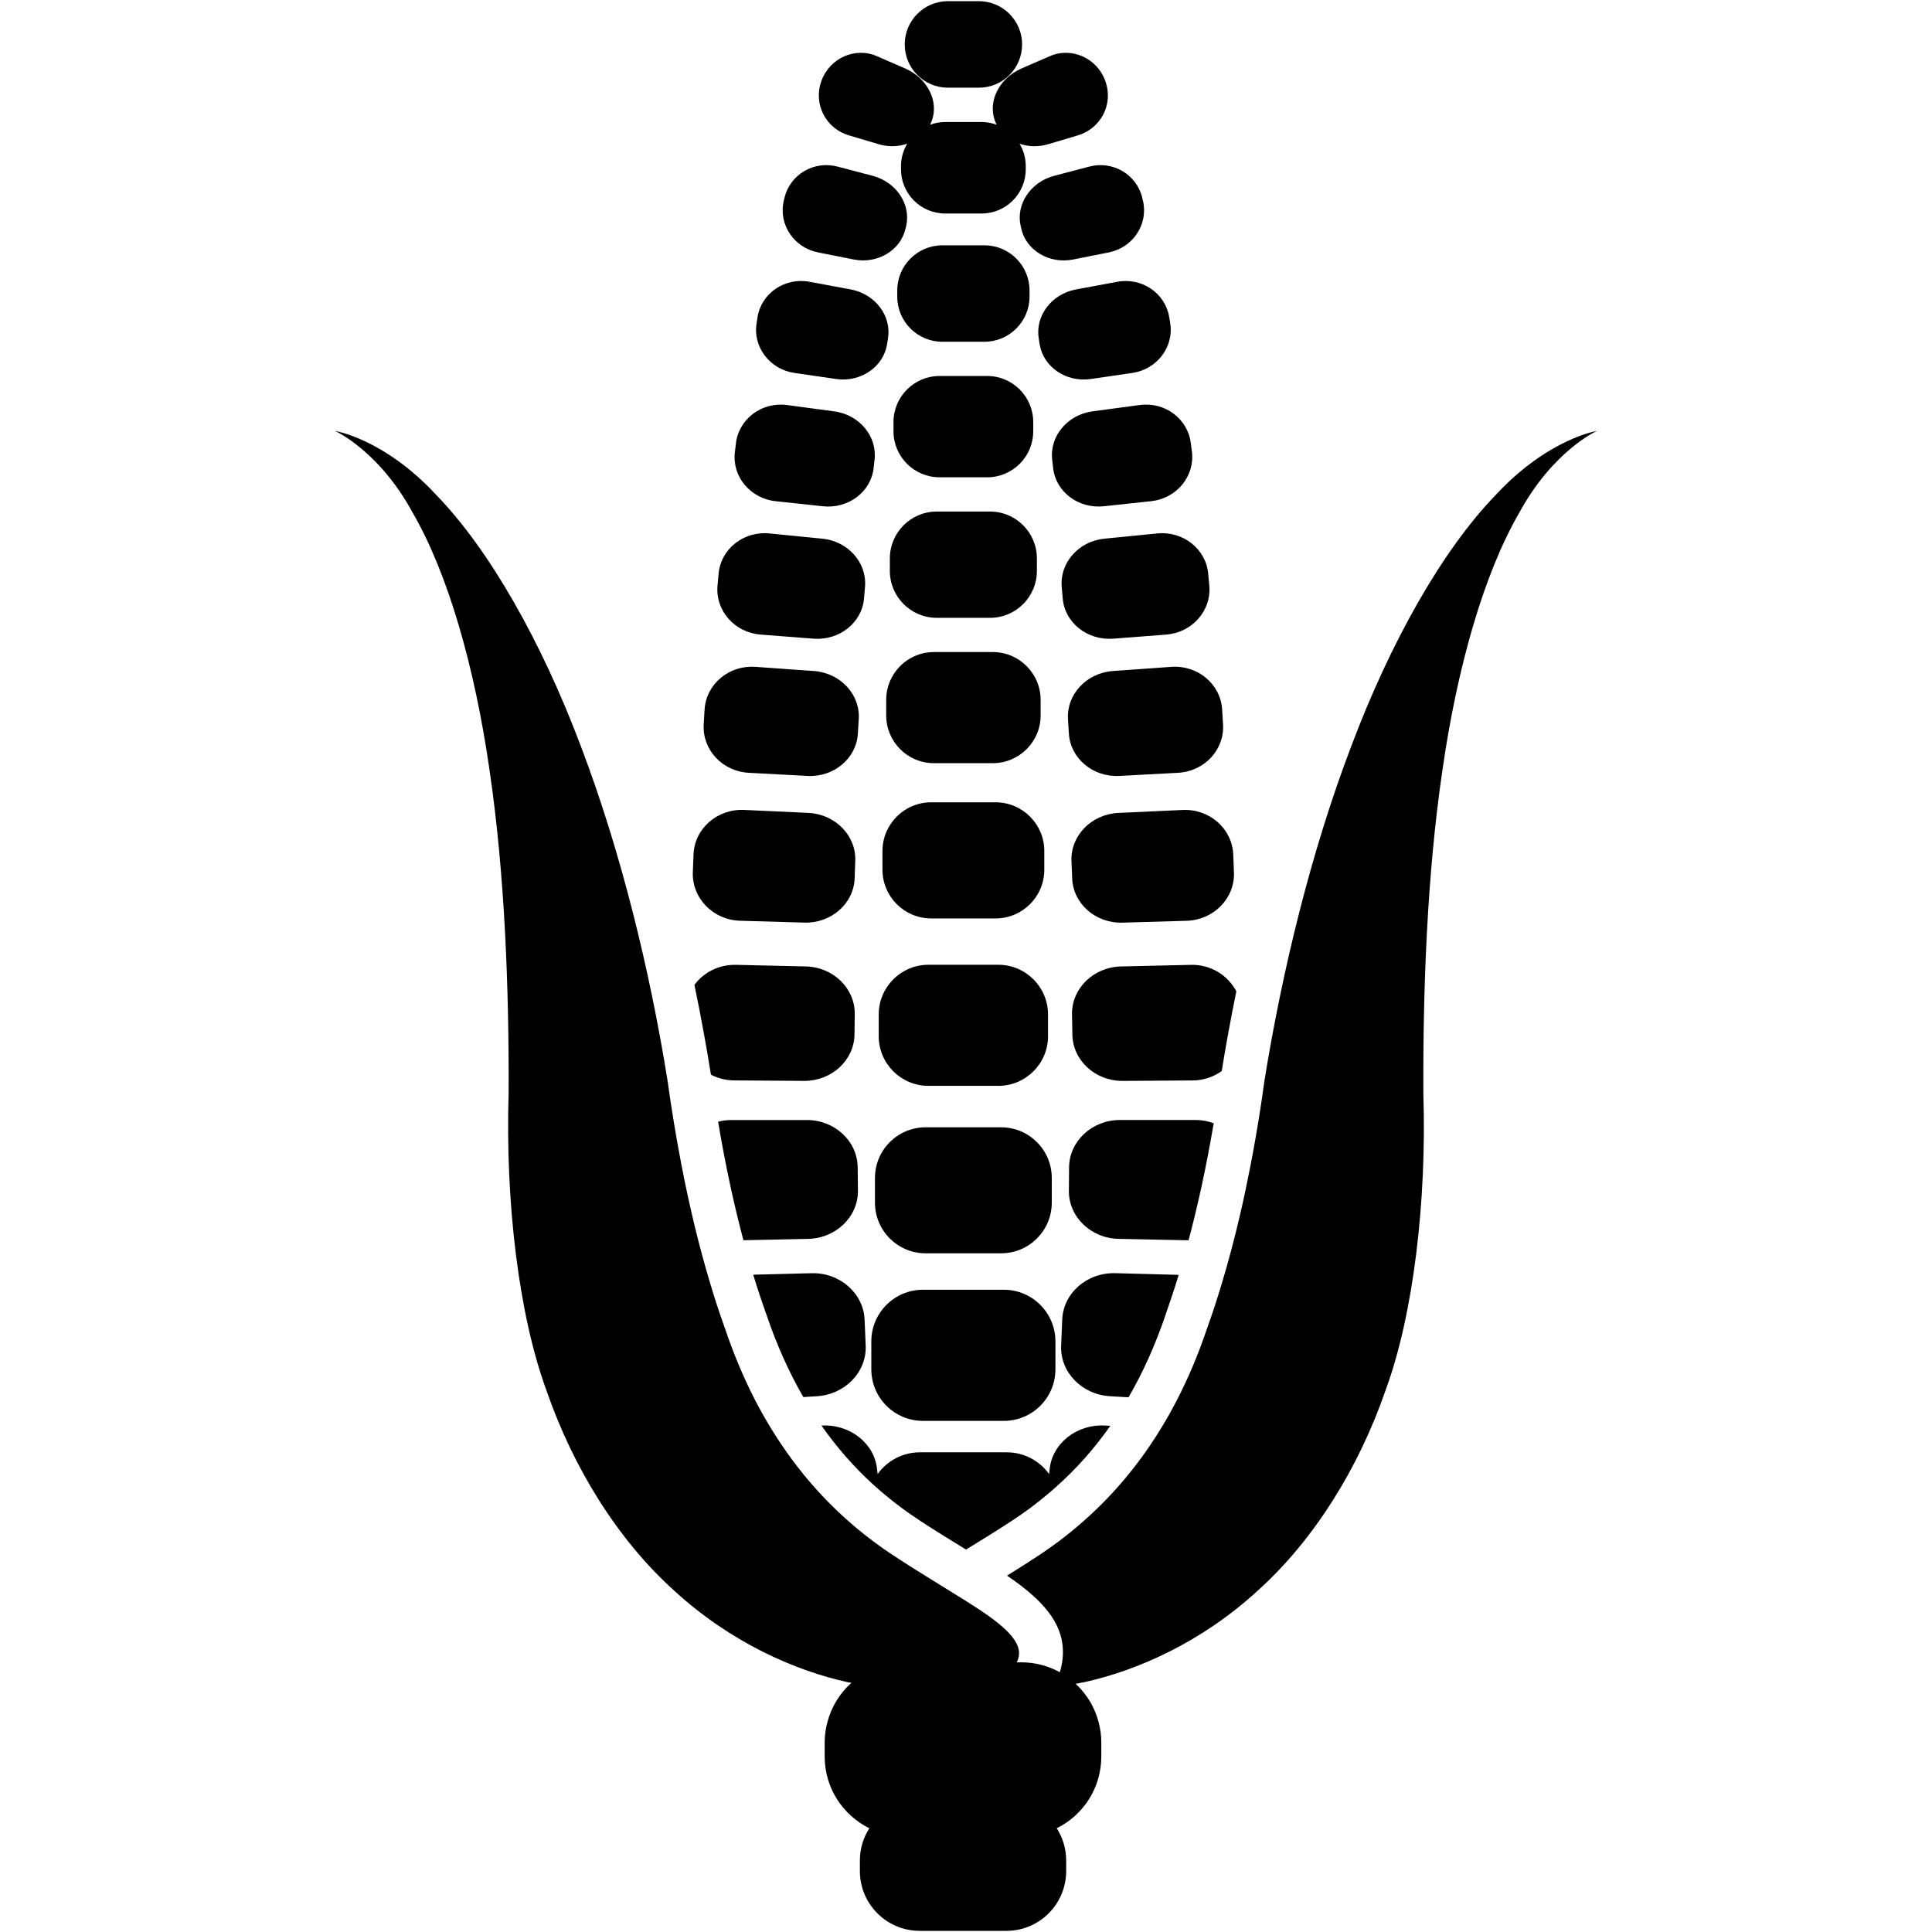
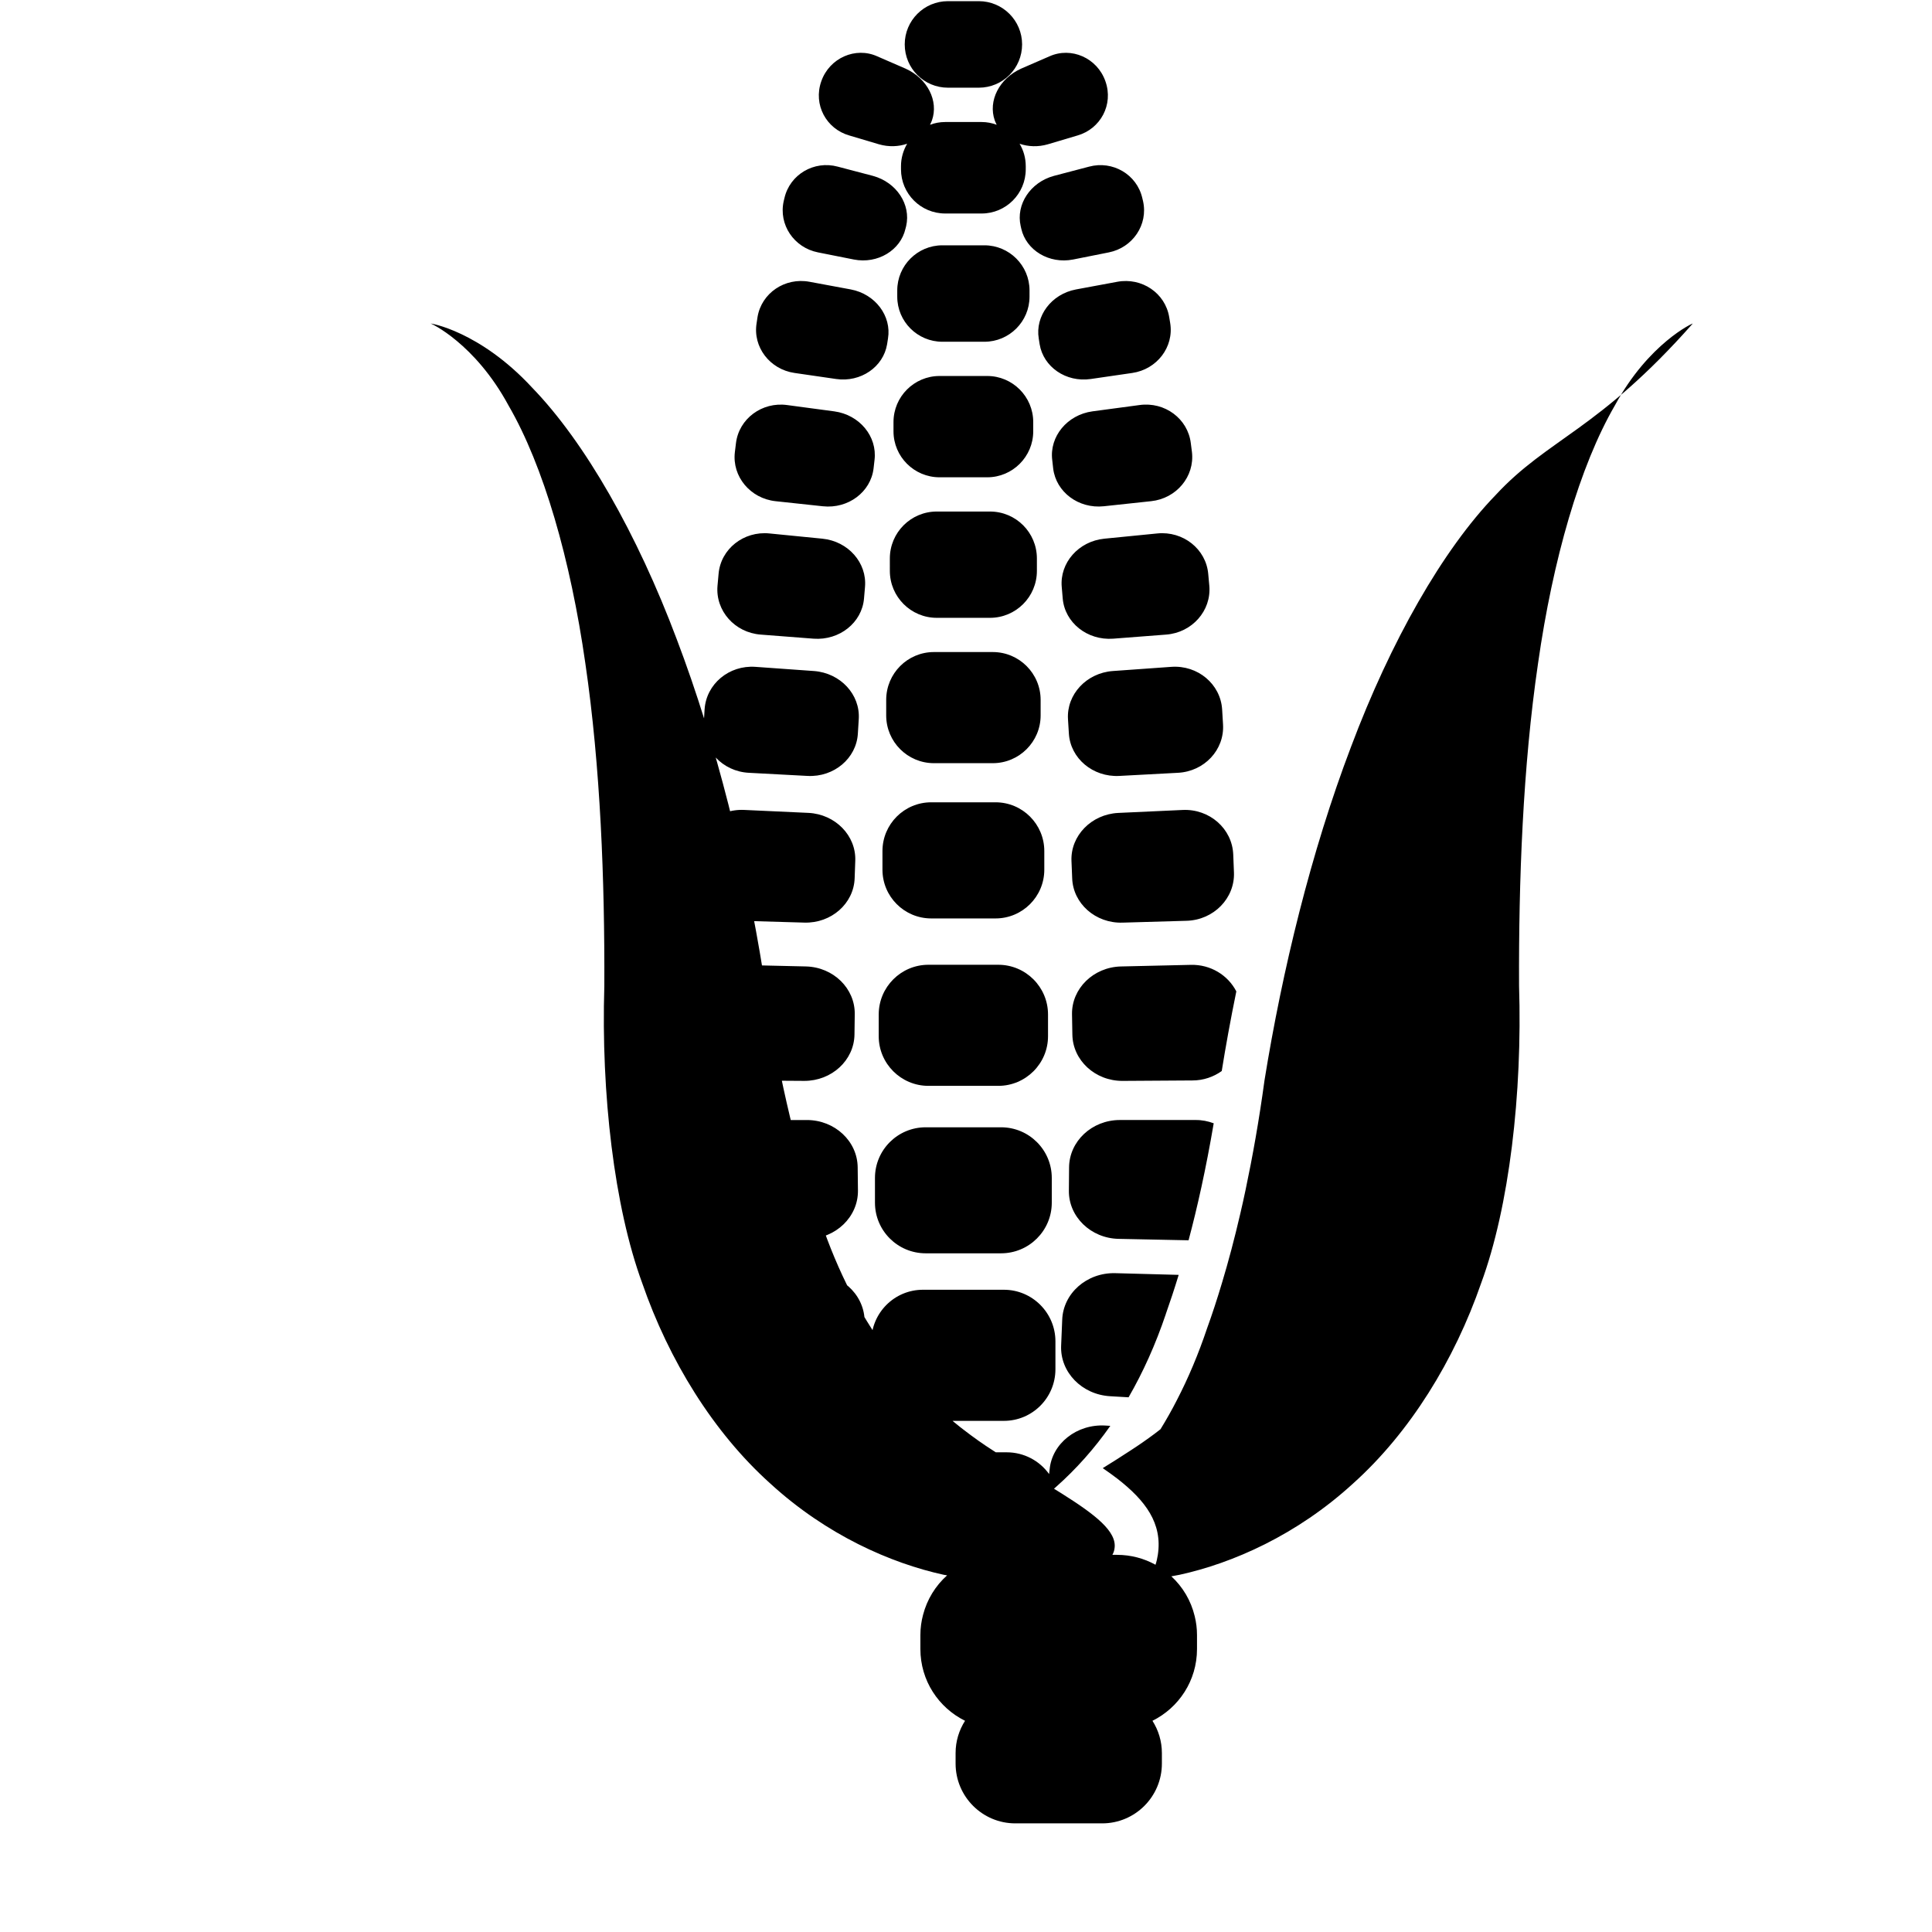
<svg xmlns="http://www.w3.org/2000/svg" version="1.1" x="0px" y="0px" width="108px" height="108px" viewBox="0 0 108 108" enable-background="new 0 0 108 108" xml:space="preserve">
  <g id="icons">
-     <path d="M52.991,4.902h1.724c1.34,0,2.421-1.081,2.421-2.421c0-1.33-1.081-2.416-2.421-2.416h-1.724   c-1.34,0-2.416,1.086-2.416,2.416C50.575,3.821,51.651,4.902,52.991,4.902z M52.678,19.104h2.352c1.39,0,2.521-1.131,2.521-2.521   v-0.349c0-1.39-1.131-2.521-2.521-2.521h-2.352c-1.39,0-2.521,1.131-2.521,2.521v0.349C50.156,17.974,51.288,19.104,52.678,19.104z    M49.947,24.111c0,1.419,1.156,2.57,2.575,2.57h2.666c1.414,0,2.57-1.151,2.57-2.57v-0.518c0-1.42-1.156-2.575-2.57-2.575h-2.666   c-1.419,0-2.575,1.155-2.575,2.575V24.111z M49.743,31.912c0,1.45,1.176,2.625,2.625,2.625h2.97c1.454,0,2.625-1.175,2.625-2.625   V31.22c0-1.45-1.171-2.625-2.625-2.625h-2.97c-1.449,0-2.625,1.175-2.625,2.625V31.912z M49.539,39.992   c0,1.475,1.195,2.67,2.67,2.67h3.288c1.475,0,2.675-1.196,2.675-2.67v-0.867c0-1.479-1.2-2.675-2.675-2.675h-3.288   c-1.475,0-2.67,1.196-2.67,2.675V39.992z M49.33,48.616c0,1.504,1.221,2.725,2.725,2.725h3.597c1.504,0,2.725-1.221,2.725-2.725   v-1.042c0-1.504-1.221-2.725-2.725-2.725h-3.597c-1.504,0-2.725,1.221-2.725,2.725V48.616z M49.121,57.927   c0,1.528,1.245,2.773,2.779,2.773h3.905c1.534,0,2.78-1.245,2.78-2.773V56.71c0-1.534-1.246-2.779-2.78-2.779H51.9   c-1.534,0-2.779,1.245-2.779,2.779V57.927z M48.911,67.231c0,1.564,1.271,2.83,2.835,2.83h4.214c1.564,0,2.835-1.266,2.835-2.83   v-1.384c0-1.565-1.271-2.831-2.835-2.831h-4.214c-1.564,0-2.835,1.266-2.835,2.831V67.231z M48.707,76.542   c0,1.594,1.291,2.885,2.885,2.885h4.527c1.59,0,2.88-1.291,2.88-2.885v-1.559c0-1.589-1.29-2.885-2.88-2.885h-4.527   c-1.594,0-2.885,1.296-2.885,2.885V76.542z M60.883,9.315l-1.974,0.518c-1.314,0.359-2.127,1.599-1.853,2.8l0.035,0.155   c0.273,1.2,1.554,1.982,2.894,1.719l1.998-0.398c1.335-0.265,2.212-1.55,1.913-2.87l-0.04-0.165   C63.553,9.749,62.197,8.962,60.883,9.315z M62.456,15.752l-2.312,0.429c-1.37,0.259-2.286,1.484-2.077,2.745l0.05,0.319   c0.209,1.265,1.47,2.142,2.854,1.942l2.322-0.338c1.374-0.199,2.341-1.445,2.121-2.79l-0.055-0.334   C65.137,16.379,63.826,15.498,62.456,15.752z M63.701,22.642l-2.635,0.353c-1.409,0.195-2.406,1.405-2.246,2.715l0.054,0.483   c0.16,1.31,1.415,2.257,2.83,2.107l2.646-0.284c1.409-0.149,2.44-1.375,2.281-2.745l-0.064-0.498   C66.401,23.404,65.111,22.447,63.701,22.642z M64.693,29.82l-2.96,0.293c-1.444,0.145-2.5,1.351-2.381,2.7l0.055,0.643   c0.115,1.35,1.37,2.351,2.814,2.247l2.97-0.229c1.444-0.11,2.53-1.331,2.411-2.725l-0.061-0.667   C67.418,30.687,66.133,29.675,64.693,29.82z M65.48,37.277l-3.278,0.234c-1.47,0.11-2.585,1.31-2.501,2.69l0.05,0.807   c0.085,1.385,1.341,2.441,2.814,2.367l3.278-0.175c1.479-0.074,2.615-1.285,2.525-2.71l-0.05-0.832   C68.229,38.239,66.955,37.173,65.48,37.277z M66.103,45.278l-3.592,0.165c-1.504,0.075-2.67,1.275-2.615,2.68l0.04,0.977   c0.05,1.409,1.305,2.521,2.81,2.476l3.592-0.104c1.505-0.045,2.695-1.255,2.641-2.7l-0.04-1.001   C68.883,46.319,67.607,45.203,66.103,45.278z M69.111,55.42c-0.463-0.902-1.435-1.514-2.551-1.484l-3.905,0.09   c-1.534,0.04-2.75,1.235-2.729,2.67l0.02,1.136c0.021,1.44,1.271,2.596,2.805,2.591l3.906-0.025c0.617,0,1.18-0.199,1.639-0.527   C68.509,58.543,68.778,57.049,69.111,55.42z M67.847,62.793c-0.319-0.12-0.662-0.189-1.026-0.184h-4.22   c-1.563,0-2.829,1.189-2.839,2.65l-0.011,1.294c-0.02,1.46,1.226,2.671,2.785,2.7l3.905,0.08   C66.925,67.525,67.413,65.349,67.847,62.793z M65.172,73.453c0-0.015,0.009-0.035,0.015-0.05c0.214-0.607,0.453-1.319,0.702-2.137   l-3.547-0.095c-1.594-0.04-2.914,1.131-2.964,2.61l-0.06,1.445c-0.061,1.475,1.155,2.734,2.744,2.824l1.026,0.06   C63.901,76.702,64.599,75.152,65.172,73.453z M47.472,7.572l1.658,0.493c0.549,0.159,1.097,0.135,1.58-0.03   c-0.214,0.368-0.344,0.797-0.344,1.255v0.174c0,1.365,1.105,2.471,2.471,2.471h2.037c1.36,0,2.466-1.106,2.466-2.471V9.291   c0-0.458-0.124-0.887-0.344-1.255c0.483,0.165,1.031,0.189,1.58,0.03l1.658-0.493c1.28-0.369,2.023-1.719,1.56-3.029   c-0.458-1.31-1.913-1.942-3.129-1.395l-1.584,0.688c-1.226,0.553-1.854,1.804-1.475,2.889c0.03,0.085,0.069,0.165,0.11,0.249   c-0.265-0.099-0.549-0.154-0.843-0.154h-2.037c-0.299,0-0.583,0.055-0.848,0.154c0.041-0.084,0.08-0.164,0.11-0.249   c0.379-1.085-0.249-2.336-1.475-2.889l-1.584-0.688c-1.211-0.548-2.67,0.085-3.128,1.395C45.449,5.854,46.191,7.203,47.472,7.572z    M45.724,14.108l2.002,0.398c1.341,0.264,2.616-0.519,2.89-1.719l0.04-0.155c0.273-1.201-0.538-2.441-1.858-2.8l-1.973-0.518   c-1.315-0.353-2.67,0.434-2.974,1.758l-0.04,0.165C43.511,12.559,44.388,13.844,45.724,14.108z M44.413,20.848l2.326,0.338   c1.38,0.2,2.641-0.677,2.85-1.942l0.05-0.319c0.209-1.26-0.707-2.486-2.077-2.745l-2.312-0.429c-1.37-0.254-2.68,0.627-2.904,1.972   l-0.05,0.334C42.072,19.403,43.038,20.649,44.413,20.848z M43.356,28.017l2.646,0.284c1.415,0.15,2.67-0.797,2.83-2.107   l0.055-0.483c0.159-1.31-0.832-2.521-2.247-2.715l-2.635-0.353c-1.405-0.194-2.7,0.762-2.864,2.132l-0.061,0.498   C40.916,26.642,41.947,27.867,43.356,28.017z M42.521,35.474l2.964,0.229c1.444,0.104,2.7-0.897,2.814-2.247l0.055-0.643   c0.119-1.35-0.937-2.555-2.381-2.7l-2.96-0.293c-1.439-0.145-2.725,0.866-2.844,2.261l-0.06,0.667   C39.989,34.144,41.075,35.364,42.521,35.474z M41.862,43.2l3.283,0.175c1.475,0.075,2.729-0.981,2.81-2.367l0.05-0.807   c0.089-1.38-1.026-2.58-2.501-2.69l-3.277-0.234c-1.475-0.104-2.75,0.961-2.84,2.381l-0.05,0.832   C39.252,41.915,40.388,43.126,41.862,43.2z M41.369,51.47l3.592,0.104c1.51,0.045,2.765-1.066,2.814-2.476l0.035-0.977   c0.055-1.404-1.111-2.605-2.615-2.68l-3.587-0.165c-1.51-0.075-2.785,1.041-2.84,2.491l-0.039,1.001   C38.68,50.215,39.865,51.425,41.369,51.47z M44.956,60.422c1.534,0.005,2.79-1.15,2.81-2.591l0.015-1.136   c0.021-1.435-1.19-2.63-2.725-2.67l-3.905-0.09c-0.962-0.025-1.818,0.424-2.332,1.121c0.379,1.823,0.678,3.497,0.912,4.951   c0,0.021,0.005,0.04,0.005,0.056c0,0.005,0,0.005,0,0.01c0.394,0.204,0.842,0.323,1.315,0.323L44.956,60.422z M45.171,69.254   c1.559-0.029,2.804-1.24,2.789-2.7l-0.015-1.294c-0.011-1.461-1.275-2.65-2.84-2.65h-4.22c-0.254,0-0.508,0.033-0.742,0.094   c0.434,2.596,0.927,4.797,1.415,6.626L45.171,69.254z M42.834,73.453c0.567,1.693,1.26,3.233,2.072,4.644l0.737-0.045   c1.589-0.09,2.81-1.35,2.75-2.824l-0.061-1.445c-0.055-1.479-1.375-2.65-2.964-2.61l-3.263,0.084   c0.249,0.822,0.493,1.54,0.708,2.147C42.823,73.418,42.829,73.438,42.834,73.453z M48.752,82.934   c0.13,0.114,0.259,0.229,0.394,0.349c0.732,0.638,1.52,1.23,2.356,1.773c0.856,0.558,1.674,1.062,2.466,1.544l0.035,0.02   c0.01-0.005,0.02-0.01,0.034-0.02c0.787-0.482,1.609-0.986,2.461-1.544c0.718-0.463,1.396-0.967,2.037-1.505   c0.17-0.14,0.33-0.278,0.494-0.428c1.141-1.011,2.151-2.152,3.039-3.417l-0.26-0.016c-1.619-0.104-3.004,1.012-3.133,2.456   l-0.03,0.254c-0.528-0.737-1.395-1.215-2.371-1.215h-4.843c-0.976,0-1.843,0.478-2.371,1.215l-0.029-0.254   c-0.13-1.435-1.5-2.55-3.109-2.456C46.755,80.881,47.696,81.962,48.752,82.934z M83.603,27.678   c-2.954,3.049-5.867,8.18-8.079,14.068c-2.241,5.883-3.846,12.508-4.838,18.65c-0.303,2.232-0.667,4.27-1.056,6.113   c-0.095,0.453-0.194,0.896-0.294,1.324c-0.329,1.42-0.673,2.711-1.026,3.881c-0.273,0.911-0.548,1.754-0.827,2.521   c-0.493,1.47-1.061,2.81-1.693,4.03c-0.289,0.568-0.598,1.111-0.917,1.629c-1.559,2.541-3.397,4.483-5.35,6.008   c-0.11,0.085-0.22,0.17-0.329,0.254c-0.448,0.334-0.901,0.648-1.355,0.941c-0.532,0.35-1.046,0.673-1.544,0.981   c0.284,0.194,0.553,0.389,0.808,0.583c1.574,1.221,2.54,2.501,2.271,4.264c-0.03,0.19-0.07,0.374-0.13,0.554   c-0.638-0.354-1.375-0.554-2.151-0.554h-0.26c0.064-0.114,0.104-0.233,0.119-0.349c0.154-0.95-1.065-1.892-2.948-3.078   c-0.364-0.229-0.748-0.468-1.151-0.713c-0.363-0.229-0.752-0.463-1.141-0.707c-0.503-0.309-1.017-0.632-1.544-0.981   c-0.563-0.358-1.116-0.752-1.664-1.176c-0.06-0.049-0.119-0.094-0.18-0.139c-1.902-1.51-3.686-3.427-5.205-5.908   c-0.319-0.518-0.623-1.057-0.917-1.625c-0.623-1.215-1.19-2.549-1.684-4.015c-0.289-0.807-0.583-1.688-0.867-2.659   c-0.283-0.957-0.567-1.998-0.837-3.119c-0.254-1.061-0.503-2.197-0.732-3.402c-0.278-1.444-0.537-2.994-0.767-4.658   c-0.986-6.142-2.596-12.768-4.832-18.65c-2.212-5.889-5.132-11.02-8.085-14.068c-2.939-3.178-5.734-3.611-5.675-3.582   c-0.02-0.035,2.472,1.096,4.354,4.578c1.963,3.382,3.467,8.618,4.294,14.412c0.852,5.804,1.086,12.175,1.062,18.033   c-0.185,6.018,0.553,12.359,2.117,16.613c1.489,4.31,3.979,8.35,7.158,11.204c3.153,2.89,6.75,4.458,9.689,5.102   c0.064,0.014,0.129,0.024,0.198,0.034c-0.647,0.578-1.12,1.341-1.345,2.207c-0.095,0.358-0.149,0.732-0.149,1.125v0.787   c0,1.765,1.017,3.279,2.496,4.011c-0.334,0.523-0.528,1.141-0.528,1.804v0.588c0,1.843,1.495,3.342,3.338,3.342h4.857   c1.843,0,3.337-1.499,3.337-3.342v-0.588c0-0.663-0.194-1.28-0.527-1.804c1.474-0.731,2.49-2.246,2.49-4.011v-0.787   c0-0.363-0.045-0.712-0.129-1.051c-0.209-0.871-0.668-1.639-1.306-2.227c0.159-0.029,0.313-0.06,0.473-0.089   c2.939-0.644,6.536-2.212,9.689-5.102c3.179-2.854,5.669-6.895,7.159-11.204c1.568-4.254,2.307-10.596,2.117-16.613   c-0.025-5.858,0.209-12.229,1.062-18.033c0.826-5.794,2.331-11.03,4.294-14.412c1.887-3.482,4.374-4.613,4.354-4.578   C89.342,24.066,86.543,24.5,83.603,27.678z" />
+     <path d="M52.991,4.902h1.724c1.34,0,2.421-1.081,2.421-2.421c0-1.33-1.081-2.416-2.421-2.416h-1.724   c-1.34,0-2.416,1.086-2.416,2.416C50.575,3.821,51.651,4.902,52.991,4.902z M52.678,19.104h2.352c1.39,0,2.521-1.131,2.521-2.521   v-0.349c0-1.39-1.131-2.521-2.521-2.521h-2.352c-1.39,0-2.521,1.131-2.521,2.521v0.349C50.156,17.974,51.288,19.104,52.678,19.104z    M49.947,24.111c0,1.419,1.156,2.57,2.575,2.57h2.666c1.414,0,2.57-1.151,2.57-2.57v-0.518c0-1.42-1.156-2.575-2.57-2.575h-2.666   c-1.419,0-2.575,1.155-2.575,2.575V24.111z M49.743,31.912c0,1.45,1.176,2.625,2.625,2.625h2.97c1.454,0,2.625-1.175,2.625-2.625   V31.22c0-1.45-1.171-2.625-2.625-2.625h-2.97c-1.449,0-2.625,1.175-2.625,2.625V31.912z M49.539,39.992   c0,1.475,1.195,2.67,2.67,2.67h3.288c1.475,0,2.675-1.196,2.675-2.67v-0.867c0-1.479-1.2-2.675-2.675-2.675h-3.288   c-1.475,0-2.67,1.196-2.67,2.675V39.992z M49.33,48.616c0,1.504,1.221,2.725,2.725,2.725h3.597c1.504,0,2.725-1.221,2.725-2.725   v-1.042c0-1.504-1.221-2.725-2.725-2.725h-3.597c-1.504,0-2.725,1.221-2.725,2.725V48.616z M49.121,57.927   c0,1.528,1.245,2.773,2.779,2.773h3.905c1.534,0,2.78-1.245,2.78-2.773V56.71c0-1.534-1.246-2.779-2.78-2.779H51.9   c-1.534,0-2.779,1.245-2.779,2.779V57.927z M48.911,67.231c0,1.564,1.271,2.83,2.835,2.83h4.214c1.564,0,2.835-1.266,2.835-2.83   v-1.384c0-1.565-1.271-2.831-2.835-2.831h-4.214c-1.564,0-2.835,1.266-2.835,2.831V67.231z M48.707,76.542   c0,1.594,1.291,2.885,2.885,2.885h4.527c1.59,0,2.88-1.291,2.88-2.885v-1.559c0-1.589-1.29-2.885-2.88-2.885h-4.527   c-1.594,0-2.885,1.296-2.885,2.885V76.542z M60.883,9.315l-1.974,0.518c-1.314,0.359-2.127,1.599-1.853,2.8l0.035,0.155   c0.273,1.2,1.554,1.982,2.894,1.719l1.998-0.398c1.335-0.265,2.212-1.55,1.913-2.87l-0.04-0.165   C63.553,9.749,62.197,8.962,60.883,9.315z M62.456,15.752l-2.312,0.429c-1.37,0.259-2.286,1.484-2.077,2.745l0.05,0.319   c0.209,1.265,1.47,2.142,2.854,1.942l2.322-0.338c1.374-0.199,2.341-1.445,2.121-2.79l-0.055-0.334   C65.137,16.379,63.826,15.498,62.456,15.752z M63.701,22.642l-2.635,0.353c-1.409,0.195-2.406,1.405-2.246,2.715l0.054,0.483   c0.16,1.31,1.415,2.257,2.83,2.107l2.646-0.284c1.409-0.149,2.44-1.375,2.281-2.745l-0.064-0.498   C66.401,23.404,65.111,22.447,63.701,22.642z M64.693,29.82l-2.96,0.293c-1.444,0.145-2.5,1.351-2.381,2.7l0.055,0.643   c0.115,1.35,1.37,2.351,2.814,2.247l2.97-0.229c1.444-0.11,2.53-1.331,2.411-2.725l-0.061-0.667   C67.418,30.687,66.133,29.675,64.693,29.82z M65.48,37.277l-3.278,0.234c-1.47,0.11-2.585,1.31-2.501,2.69l0.05,0.807   c0.085,1.385,1.341,2.441,2.814,2.367l3.278-0.175c1.479-0.074,2.615-1.285,2.525-2.71l-0.05-0.832   C68.229,38.239,66.955,37.173,65.48,37.277z M66.103,45.278l-3.592,0.165c-1.504,0.075-2.67,1.275-2.615,2.68l0.04,0.977   c0.05,1.409,1.305,2.521,2.81,2.476l3.592-0.104c1.505-0.045,2.695-1.255,2.641-2.7l-0.04-1.001   C68.883,46.319,67.607,45.203,66.103,45.278z M69.111,55.42c-0.463-0.902-1.435-1.514-2.551-1.484l-3.905,0.09   c-1.534,0.04-2.75,1.235-2.729,2.67l0.02,1.136c0.021,1.44,1.271,2.596,2.805,2.591l3.906-0.025c0.617,0,1.18-0.199,1.639-0.527   C68.509,58.543,68.778,57.049,69.111,55.42z M67.847,62.793c-0.319-0.12-0.662-0.189-1.026-0.184h-4.22   c-1.563,0-2.829,1.189-2.839,2.65l-0.011,1.294c-0.02,1.46,1.226,2.671,2.785,2.7l3.905,0.08   C66.925,67.525,67.413,65.349,67.847,62.793z M65.172,73.453c0-0.015,0.009-0.035,0.015-0.05c0.214-0.607,0.453-1.319,0.702-2.137   l-3.547-0.095c-1.594-0.04-2.914,1.131-2.964,2.61l-0.06,1.445c-0.061,1.475,1.155,2.734,2.744,2.824l1.026,0.06   C63.901,76.702,64.599,75.152,65.172,73.453z M47.472,7.572l1.658,0.493c0.549,0.159,1.097,0.135,1.58-0.03   c-0.214,0.368-0.344,0.797-0.344,1.255v0.174c0,1.365,1.105,2.471,2.471,2.471h2.037c1.36,0,2.466-1.106,2.466-2.471V9.291   c0-0.458-0.124-0.887-0.344-1.255c0.483,0.165,1.031,0.189,1.58,0.03l1.658-0.493c1.28-0.369,2.023-1.719,1.56-3.029   c-0.458-1.31-1.913-1.942-3.129-1.395l-1.584,0.688c-1.226,0.553-1.854,1.804-1.475,2.889c0.03,0.085,0.069,0.165,0.11,0.249   c-0.265-0.099-0.549-0.154-0.843-0.154h-2.037c-0.299,0-0.583,0.055-0.848,0.154c0.041-0.084,0.08-0.164,0.11-0.249   c0.379-1.085-0.249-2.336-1.475-2.889l-1.584-0.688c-1.211-0.548-2.67,0.085-3.128,1.395C45.449,5.854,46.191,7.203,47.472,7.572z    M45.724,14.108l2.002,0.398c1.341,0.264,2.616-0.519,2.89-1.719l0.04-0.155c0.273-1.201-0.538-2.441-1.858-2.8l-1.973-0.518   c-1.315-0.353-2.67,0.434-2.974,1.758l-0.04,0.165C43.511,12.559,44.388,13.844,45.724,14.108z M44.413,20.848l2.326,0.338   c1.38,0.2,2.641-0.677,2.85-1.942l0.05-0.319c0.209-1.26-0.707-2.486-2.077-2.745l-2.312-0.429c-1.37-0.254-2.68,0.627-2.904,1.972   l-0.05,0.334C42.072,19.403,43.038,20.649,44.413,20.848z M43.356,28.017l2.646,0.284c1.415,0.15,2.67-0.797,2.83-2.107   l0.055-0.483c0.159-1.31-0.832-2.521-2.247-2.715l-2.635-0.353c-1.405-0.194-2.7,0.762-2.864,2.132l-0.061,0.498   C40.916,26.642,41.947,27.867,43.356,28.017z M42.521,35.474l2.964,0.229c1.444,0.104,2.7-0.897,2.814-2.247l0.055-0.643   c0.119-1.35-0.937-2.555-2.381-2.7l-2.96-0.293c-1.439-0.145-2.725,0.866-2.844,2.261l-0.06,0.667   C39.989,34.144,41.075,35.364,42.521,35.474z M41.862,43.2l3.283,0.175c1.475,0.075,2.729-0.981,2.81-2.367l0.05-0.807   c0.089-1.38-1.026-2.58-2.501-2.69l-3.277-0.234c-1.475-0.104-2.75,0.961-2.84,2.381l-0.05,0.832   C39.252,41.915,40.388,43.126,41.862,43.2z M41.369,51.47l3.592,0.104c1.51,0.045,2.765-1.066,2.814-2.476l0.035-0.977   c0.055-1.404-1.111-2.605-2.615-2.68l-3.587-0.165c-1.51-0.075-2.785,1.041-2.84,2.491l-0.039,1.001   C38.68,50.215,39.865,51.425,41.369,51.47z M44.956,60.422c1.534,0.005,2.79-1.15,2.81-2.591l0.015-1.136   c0.021-1.435-1.19-2.63-2.725-2.67l-3.905-0.09c-0.962-0.025-1.818,0.424-2.332,1.121c0.379,1.823,0.678,3.497,0.912,4.951   c0,0.021,0.005,0.04,0.005,0.056c0,0.005,0,0.005,0,0.01c0.394,0.204,0.842,0.323,1.315,0.323L44.956,60.422z M45.171,69.254   c1.559-0.029,2.804-1.24,2.789-2.7l-0.015-1.294c-0.011-1.461-1.275-2.65-2.84-2.65h-4.22c-0.254,0-0.508,0.033-0.742,0.094   c0.434,2.596,0.927,4.797,1.415,6.626L45.171,69.254z M42.834,73.453c0.567,1.693,1.26,3.233,2.072,4.644l0.737-0.045   c1.589-0.09,2.81-1.35,2.75-2.824l-0.061-1.445c-0.055-1.479-1.375-2.65-2.964-2.61l-3.263,0.084   c0.249,0.822,0.493,1.54,0.708,2.147C42.823,73.418,42.829,73.438,42.834,73.453z M48.752,82.934   c0.13,0.114,0.259,0.229,0.394,0.349c0.732,0.638,1.52,1.23,2.356,1.773c0.856,0.558,1.674,1.062,2.466,1.544l0.035,0.02   c0.01-0.005,0.02-0.01,0.034-0.02c0.787-0.482,1.609-0.986,2.461-1.544c0.718-0.463,1.396-0.967,2.037-1.505   c0.17-0.14,0.33-0.278,0.494-0.428c1.141-1.011,2.151-2.152,3.039-3.417l-0.26-0.016c-1.619-0.104-3.004,1.012-3.133,2.456   l-0.03,0.254c-0.528-0.737-1.395-1.215-2.371-1.215h-4.843c-0.976,0-1.843,0.478-2.371,1.215l-0.029-0.254   c-0.13-1.435-1.5-2.55-3.109-2.456C46.755,80.881,47.696,81.962,48.752,82.934z M83.603,27.678   c-2.954,3.049-5.867,8.18-8.079,14.068c-2.241,5.883-3.846,12.508-4.838,18.65c-0.303,2.232-0.667,4.27-1.056,6.113   c-0.095,0.453-0.194,0.896-0.294,1.324c-0.329,1.42-0.673,2.711-1.026,3.881c-0.273,0.911-0.548,1.754-0.827,2.521   c-0.493,1.47-1.061,2.81-1.693,4.03c-0.289,0.568-0.598,1.111-0.917,1.629c-0.11,0.085-0.22,0.17-0.329,0.254c-0.448,0.334-0.901,0.648-1.355,0.941c-0.532,0.35-1.046,0.673-1.544,0.981   c0.284,0.194,0.553,0.389,0.808,0.583c1.574,1.221,2.54,2.501,2.271,4.264c-0.03,0.19-0.07,0.374-0.13,0.554   c-0.638-0.354-1.375-0.554-2.151-0.554h-0.26c0.064-0.114,0.104-0.233,0.119-0.349c0.154-0.95-1.065-1.892-2.948-3.078   c-0.364-0.229-0.748-0.468-1.151-0.713c-0.363-0.229-0.752-0.463-1.141-0.707c-0.503-0.309-1.017-0.632-1.544-0.981   c-0.563-0.358-1.116-0.752-1.664-1.176c-0.06-0.049-0.119-0.094-0.18-0.139c-1.902-1.51-3.686-3.427-5.205-5.908   c-0.319-0.518-0.623-1.057-0.917-1.625c-0.623-1.215-1.19-2.549-1.684-4.015c-0.289-0.807-0.583-1.688-0.867-2.659   c-0.283-0.957-0.567-1.998-0.837-3.119c-0.254-1.061-0.503-2.197-0.732-3.402c-0.278-1.444-0.537-2.994-0.767-4.658   c-0.986-6.142-2.596-12.768-4.832-18.65c-2.212-5.889-5.132-11.02-8.085-14.068c-2.939-3.178-5.734-3.611-5.675-3.582   c-0.02-0.035,2.472,1.096,4.354,4.578c1.963,3.382,3.467,8.618,4.294,14.412c0.852,5.804,1.086,12.175,1.062,18.033   c-0.185,6.018,0.553,12.359,2.117,16.613c1.489,4.31,3.979,8.35,7.158,11.204c3.153,2.89,6.75,4.458,9.689,5.102   c0.064,0.014,0.129,0.024,0.198,0.034c-0.647,0.578-1.12,1.341-1.345,2.207c-0.095,0.358-0.149,0.732-0.149,1.125v0.787   c0,1.765,1.017,3.279,2.496,4.011c-0.334,0.523-0.528,1.141-0.528,1.804v0.588c0,1.843,1.495,3.342,3.338,3.342h4.857   c1.843,0,3.337-1.499,3.337-3.342v-0.588c0-0.663-0.194-1.28-0.527-1.804c1.474-0.731,2.49-2.246,2.49-4.011v-0.787   c0-0.363-0.045-0.712-0.129-1.051c-0.209-0.871-0.668-1.639-1.306-2.227c0.159-0.029,0.313-0.06,0.473-0.089   c2.939-0.644,6.536-2.212,9.689-5.102c3.179-2.854,5.669-6.895,7.159-11.204c1.568-4.254,2.307-10.596,2.117-16.613   c-0.025-5.858,0.209-12.229,1.062-18.033c0.826-5.794,2.331-11.03,4.294-14.412c1.887-3.482,4.374-4.613,4.354-4.578   C89.342,24.066,86.543,24.5,83.603,27.678z" />
  </g>
</svg>